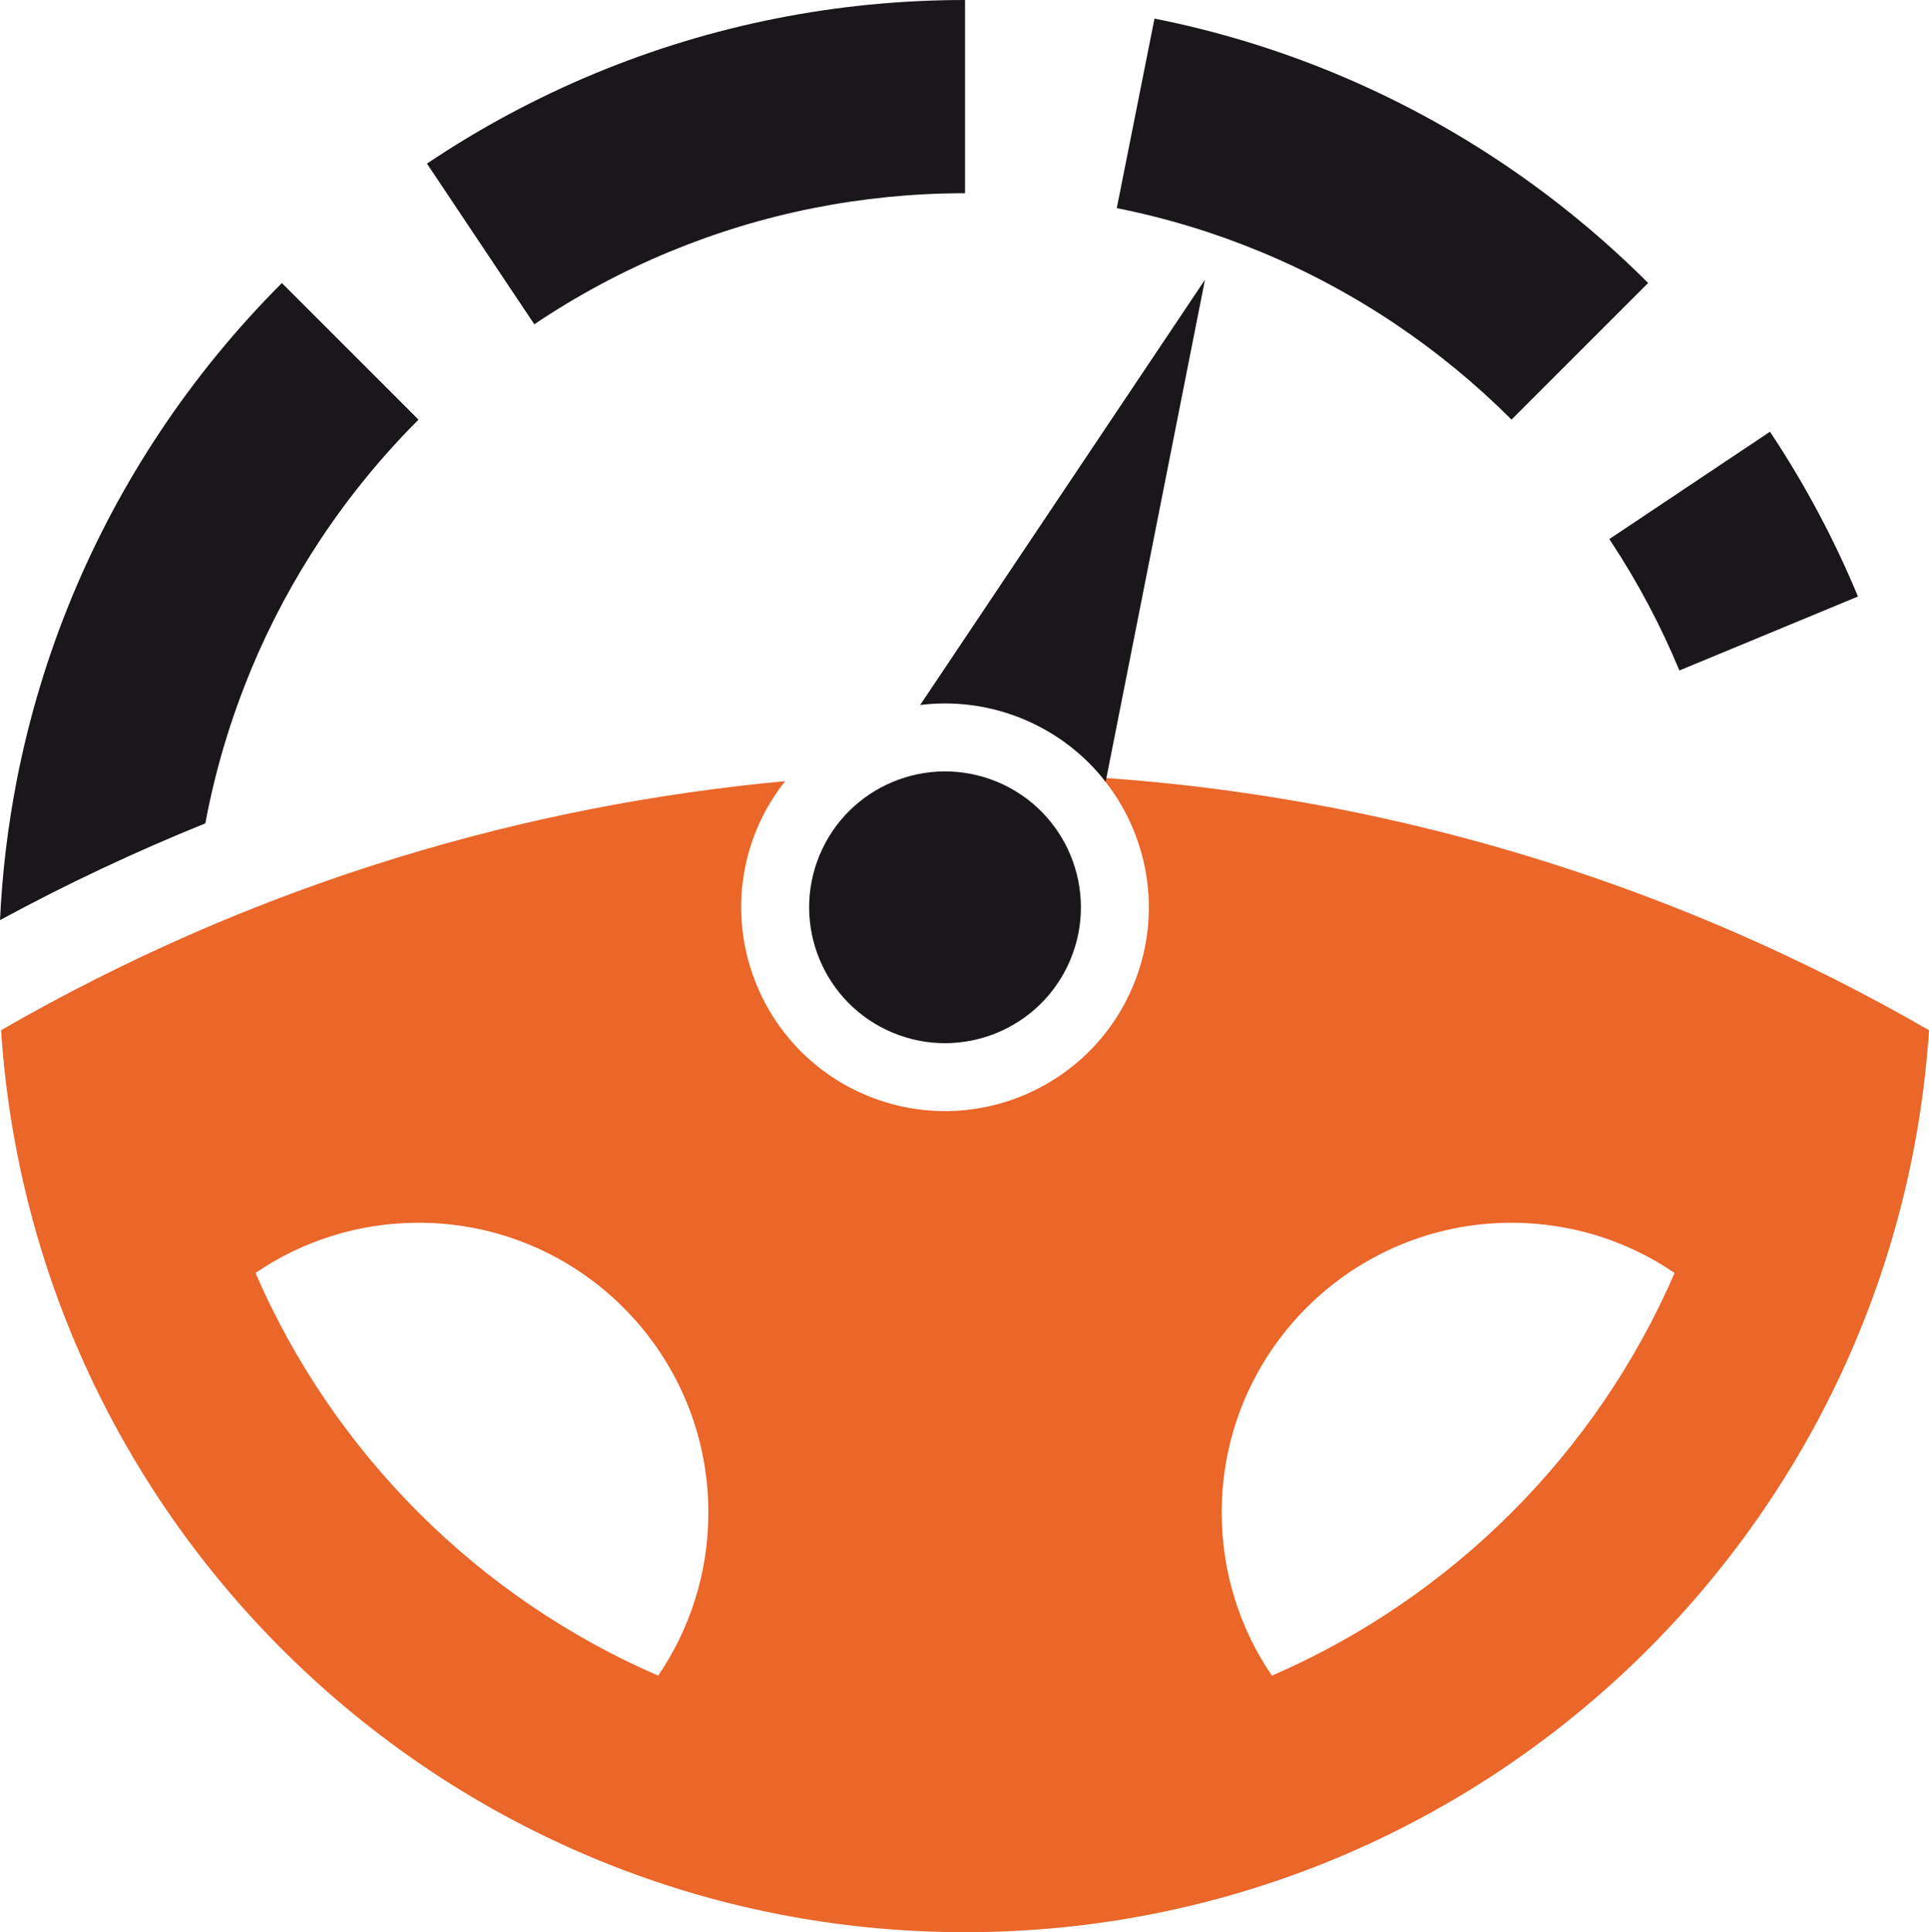
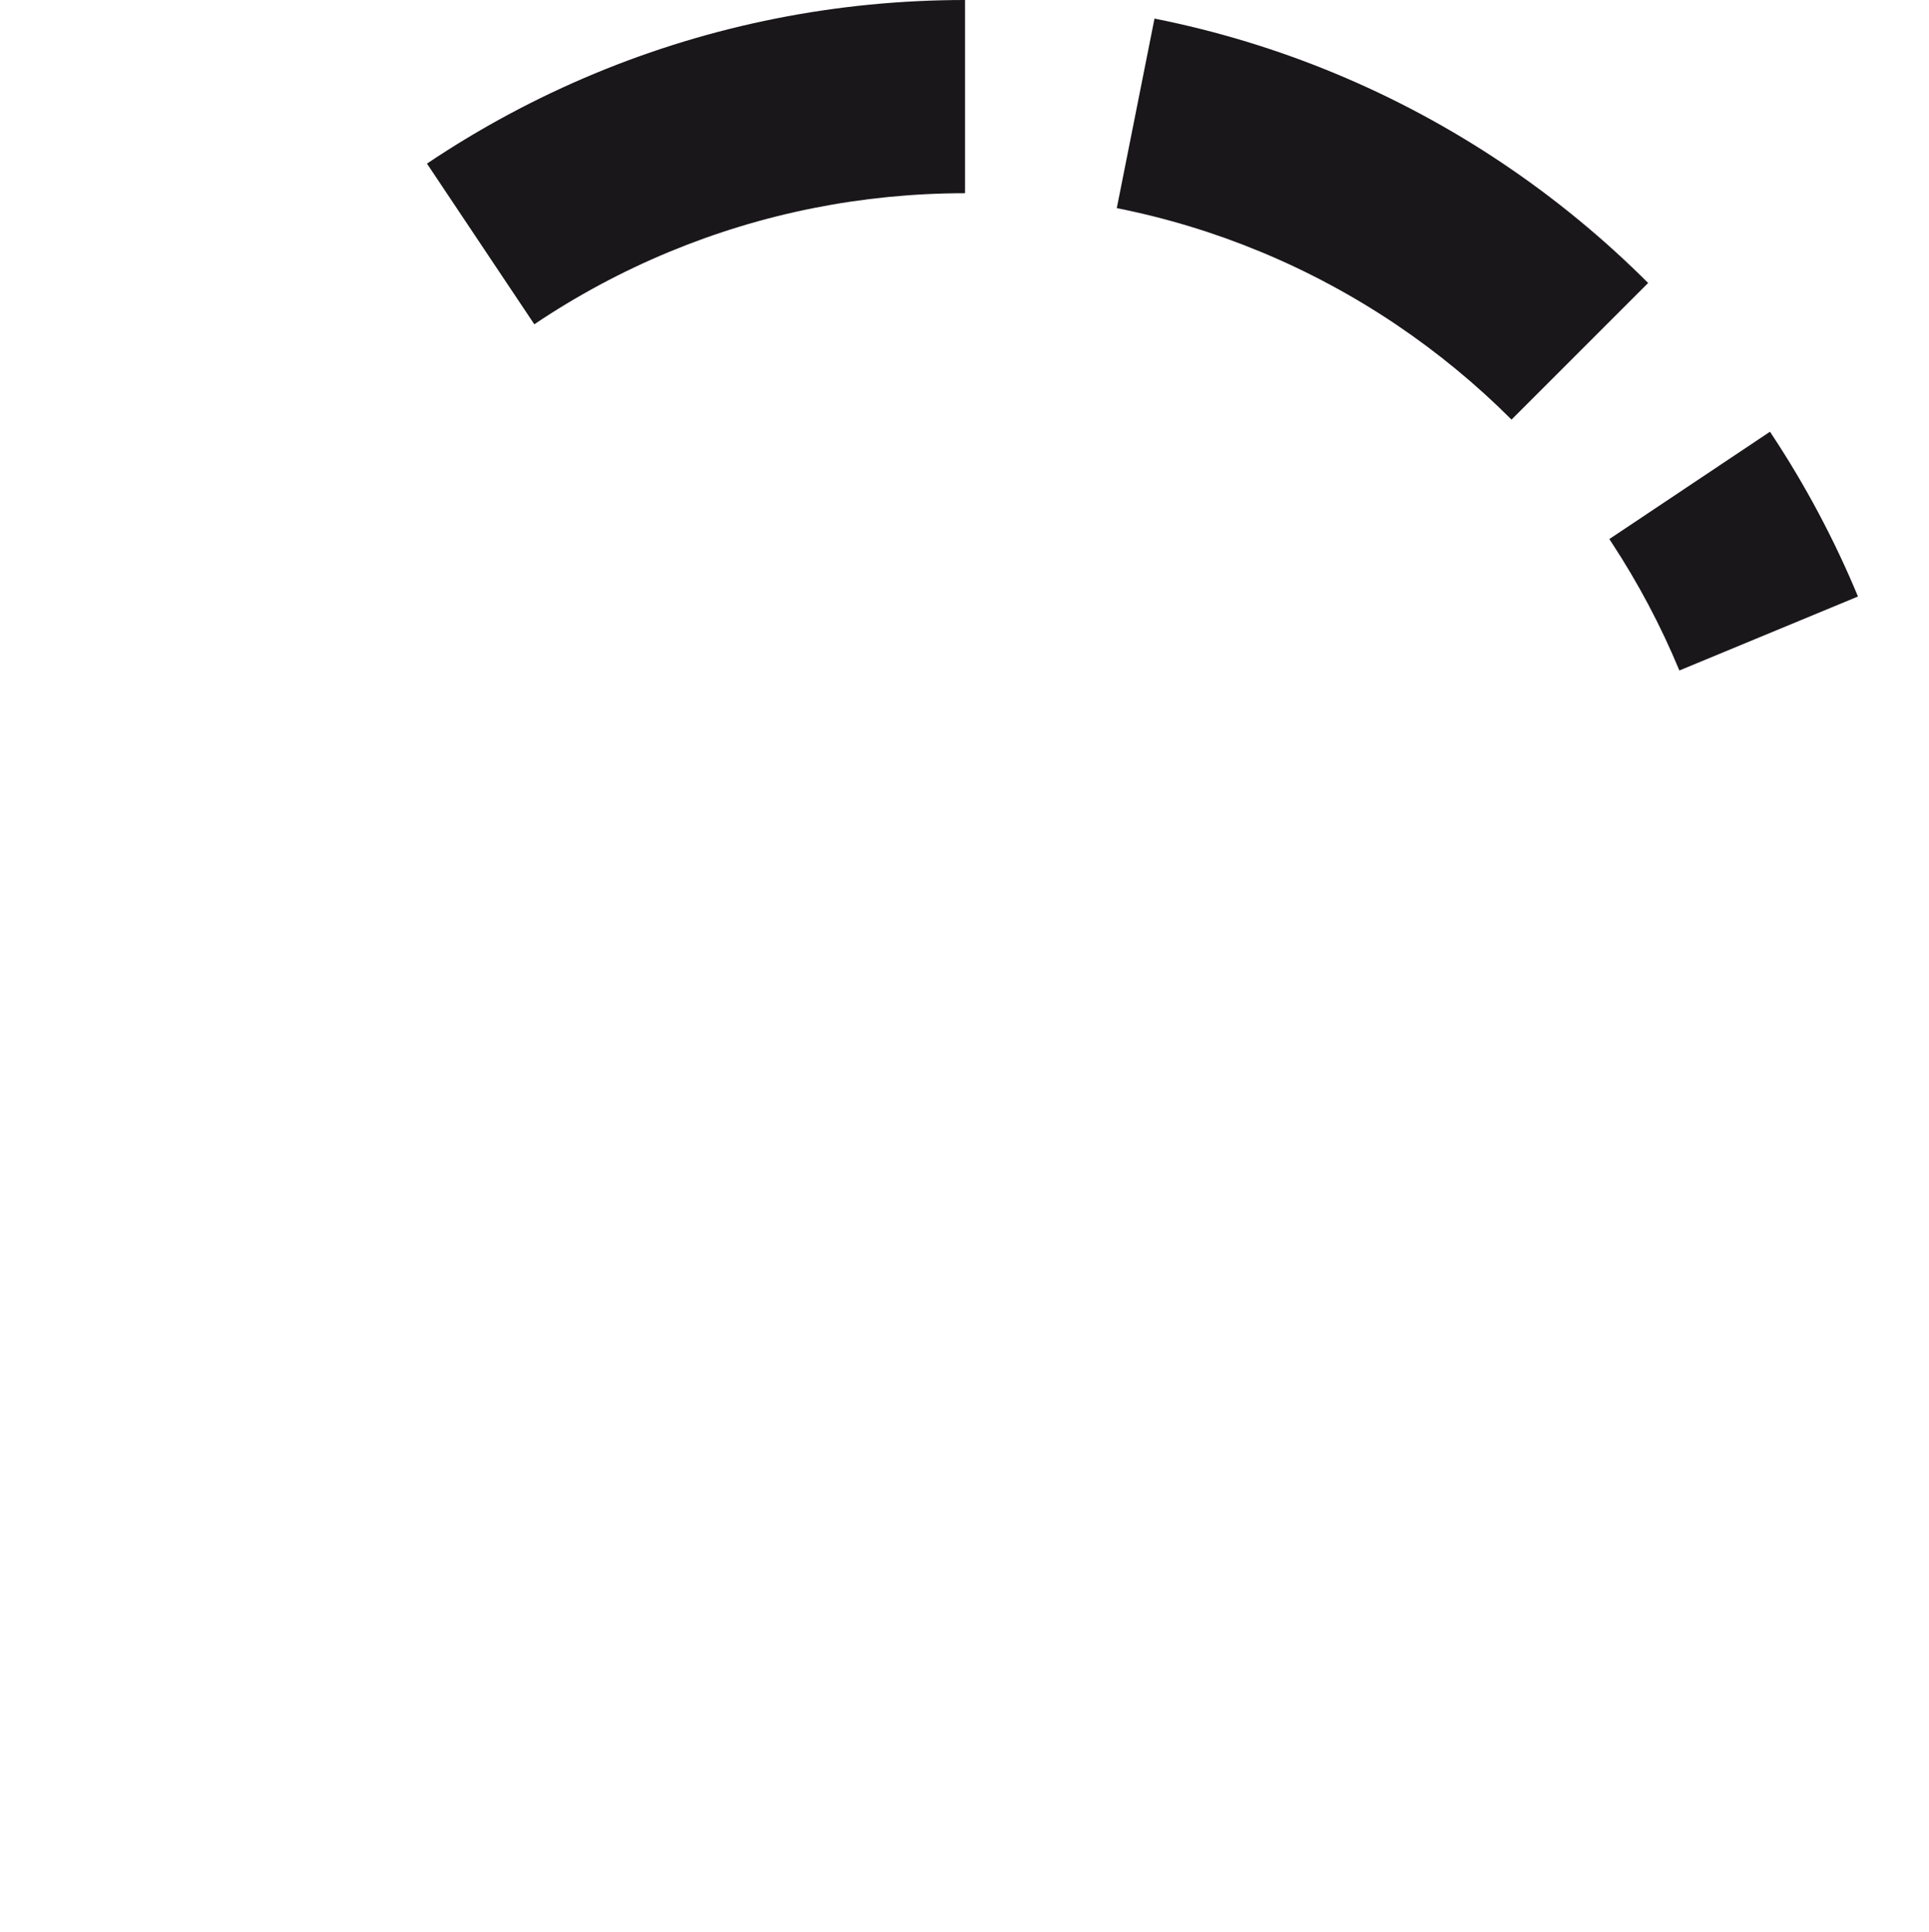
<svg xmlns="http://www.w3.org/2000/svg" id="a" viewBox="0 0 186.494 186.811">
  <g id="b">
-     <path d="M167.958,90.246c-17.518-7.648-36.435-12.687-56.259-14.626-1.703-.167-3.413-.304-5.129-.425,4.473,5.441,5.881,13.104,2.998,20.064-4.163,10.051-15.691,14.826-25.743,10.663-10.051-4.164-14.826-15.691-10.663-25.743,.711-1.715,1.649-3.263,2.745-4.653-12.834,1.186-25.292,3.668-37.242,7.319h-.002c-.796,.243-1.589,.491-2.38,.745l-.102,.033c-.346,.111-.691,.223-1.036,.336l-.048,.016-.04,.013c-.348,.114-.696,.229-1.043,.346l-.068,.023c-.342,.114-.683,.23-1.024,.347l-.063,.021-.031,.011c-.33,.113-.659,.226-.987,.341l-.16,.056c-.323,.113-.646,.227-.969,.341l-.077,.027-.027,.01c-.345,.123-.689,.247-1.032,.371l-.048,.017-.073,.027c-.343,.125-.685,.25-1.027,.377l-.01,.003c-.351,.13-.701,.261-1.051,.393l-.043,.016-.058,.022c-.321,.122-.643,.244-.963,.367l-.149,.058c-.299,.115-.597,.231-.895,.348l-.261,.102c-.302,.119-.603,.238-.904,.358l-.107,.043c-.318,.127-.635,.255-.952,.383l-.133,.054c-.316,.129-.631,.258-.946,.388l-.154,.064c-.315,.131-.63,.262-.944,.395l-.137,.057c-.328,.139-.657,.279-.985,.419l-.056,.024c-.347,.149-.693,.298-1.039,.449-6.372,2.782-12.559,5.909-18.537,9.358,3.193,48.688,43.701,87.207,93.195,87.207s90.003-38.519,93.195-87.207c-5.978-3.449-12.165-6.576-18.536-9.358h0ZM63.632,162.006c-17.412-7.542-31.39-21.521-38.933-38.933,4.492-3.063,9.92-4.854,15.765-4.854,7.737,0,14.742,3.137,19.813,8.208,5.071,5.071,8.208,12.077,8.208,19.813,0,5.846-1.791,11.274-4.854,15.765h0Zm59.335,0c-3.063-4.491-4.854-9.92-4.854-15.765,0-7.736,3.137-14.742,8.208-19.813,5.071-5.071,12.077-8.208,19.814-8.208,5.845,0,11.273,1.791,15.765,4.854-7.543,17.412-21.521,31.391-38.933,38.933h0Z" style="fill:#ea6629; fill-rule:evenodd;" />
-     <path d="M96.391,75.585c6.701,2.776,9.884,10.461,7.109,17.162-2.776,6.701-10.461,9.884-17.162,7.109-6.701-2.776-9.884-10.461-7.109-17.162,2.776-6.701,10.461-9.885,17.162-7.109Z" style="fill:#1a171b; fill-rule:evenodd;" />
-     <path d="M88.96,68.163l27.537-41.12-9.604,48.548c-2.025-2.598-4.729-4.724-7.989-6.075-3.26-1.35-6.675-1.759-9.944-1.354h0Z" style="fill:#1a171b; fill-rule:evenodd;" />
-     <path d="M24.274,64.741c1.849-4.448,4.117-8.679,6.752-12.644,2.76-4.152,5.924-8.011,9.436-11.523l-13.21-13.208c-4.375,4.376-8.318,9.183-11.76,14.353-3.324,4.993-6.18,10.324-8.506,15.931-2.357,5.681-4.169,11.645-5.371,17.826-.854,4.393-1.4,8.896-1.615,13.485,6.41-3.474,13.035-6.6,19.85-9.355,.966-5.161,2.462-10.135,4.429-14.865h-.005Z" style="fill:#1a171b; fill-rule:evenodd;" />
    <path d="M64.698,24.353c4.462-1.851,9.142-3.282,13.99-4.243,4.725-.937,9.611-1.429,14.611-1.429V0c-6.247,0-12.352,.614-18.256,1.784-6.063,1.202-11.916,2.991-17.496,5.305-5.733,2.378-11.178,5.31-16.268,8.73l10.379,15.534c4.079-2.743,8.444-5.095,13.039-7h.001Z" style="fill:#1a171b; fill-rule:evenodd;" />
    <path d="M107.97,20.122c4.827,.961,9.487,2.388,13.93,4.231,4.612,1.913,8.991,4.274,13.082,7.03,4.01,2.701,7.744,5.78,11.15,9.186l13.209-13.209c-4.27-4.27-8.951-8.128-13.979-11.511-5.102-3.432-10.562-6.375-16.311-8.759-5.561-2.307-11.394-4.091-17.436-5.293l-3.645,18.325h0Z" style="fill:#1a171b; fill-rule:evenodd;" />
    <path d="M155.711,52.307h0Zm.123,.187h0Zm15.443-10.518h0Zm-.155-.235l-15.534,10.378,.124,.188,.122,.187c2.536,3.868,4.723,7.984,6.516,12.306l.004-.002,.01,.025,17.263-7.151c-2.29-5.519-5.093-10.771-8.351-15.697l-.155-.234h.001Z" style="fill:#1a171b; fill-rule:evenodd;" />
  </g>
</svg>